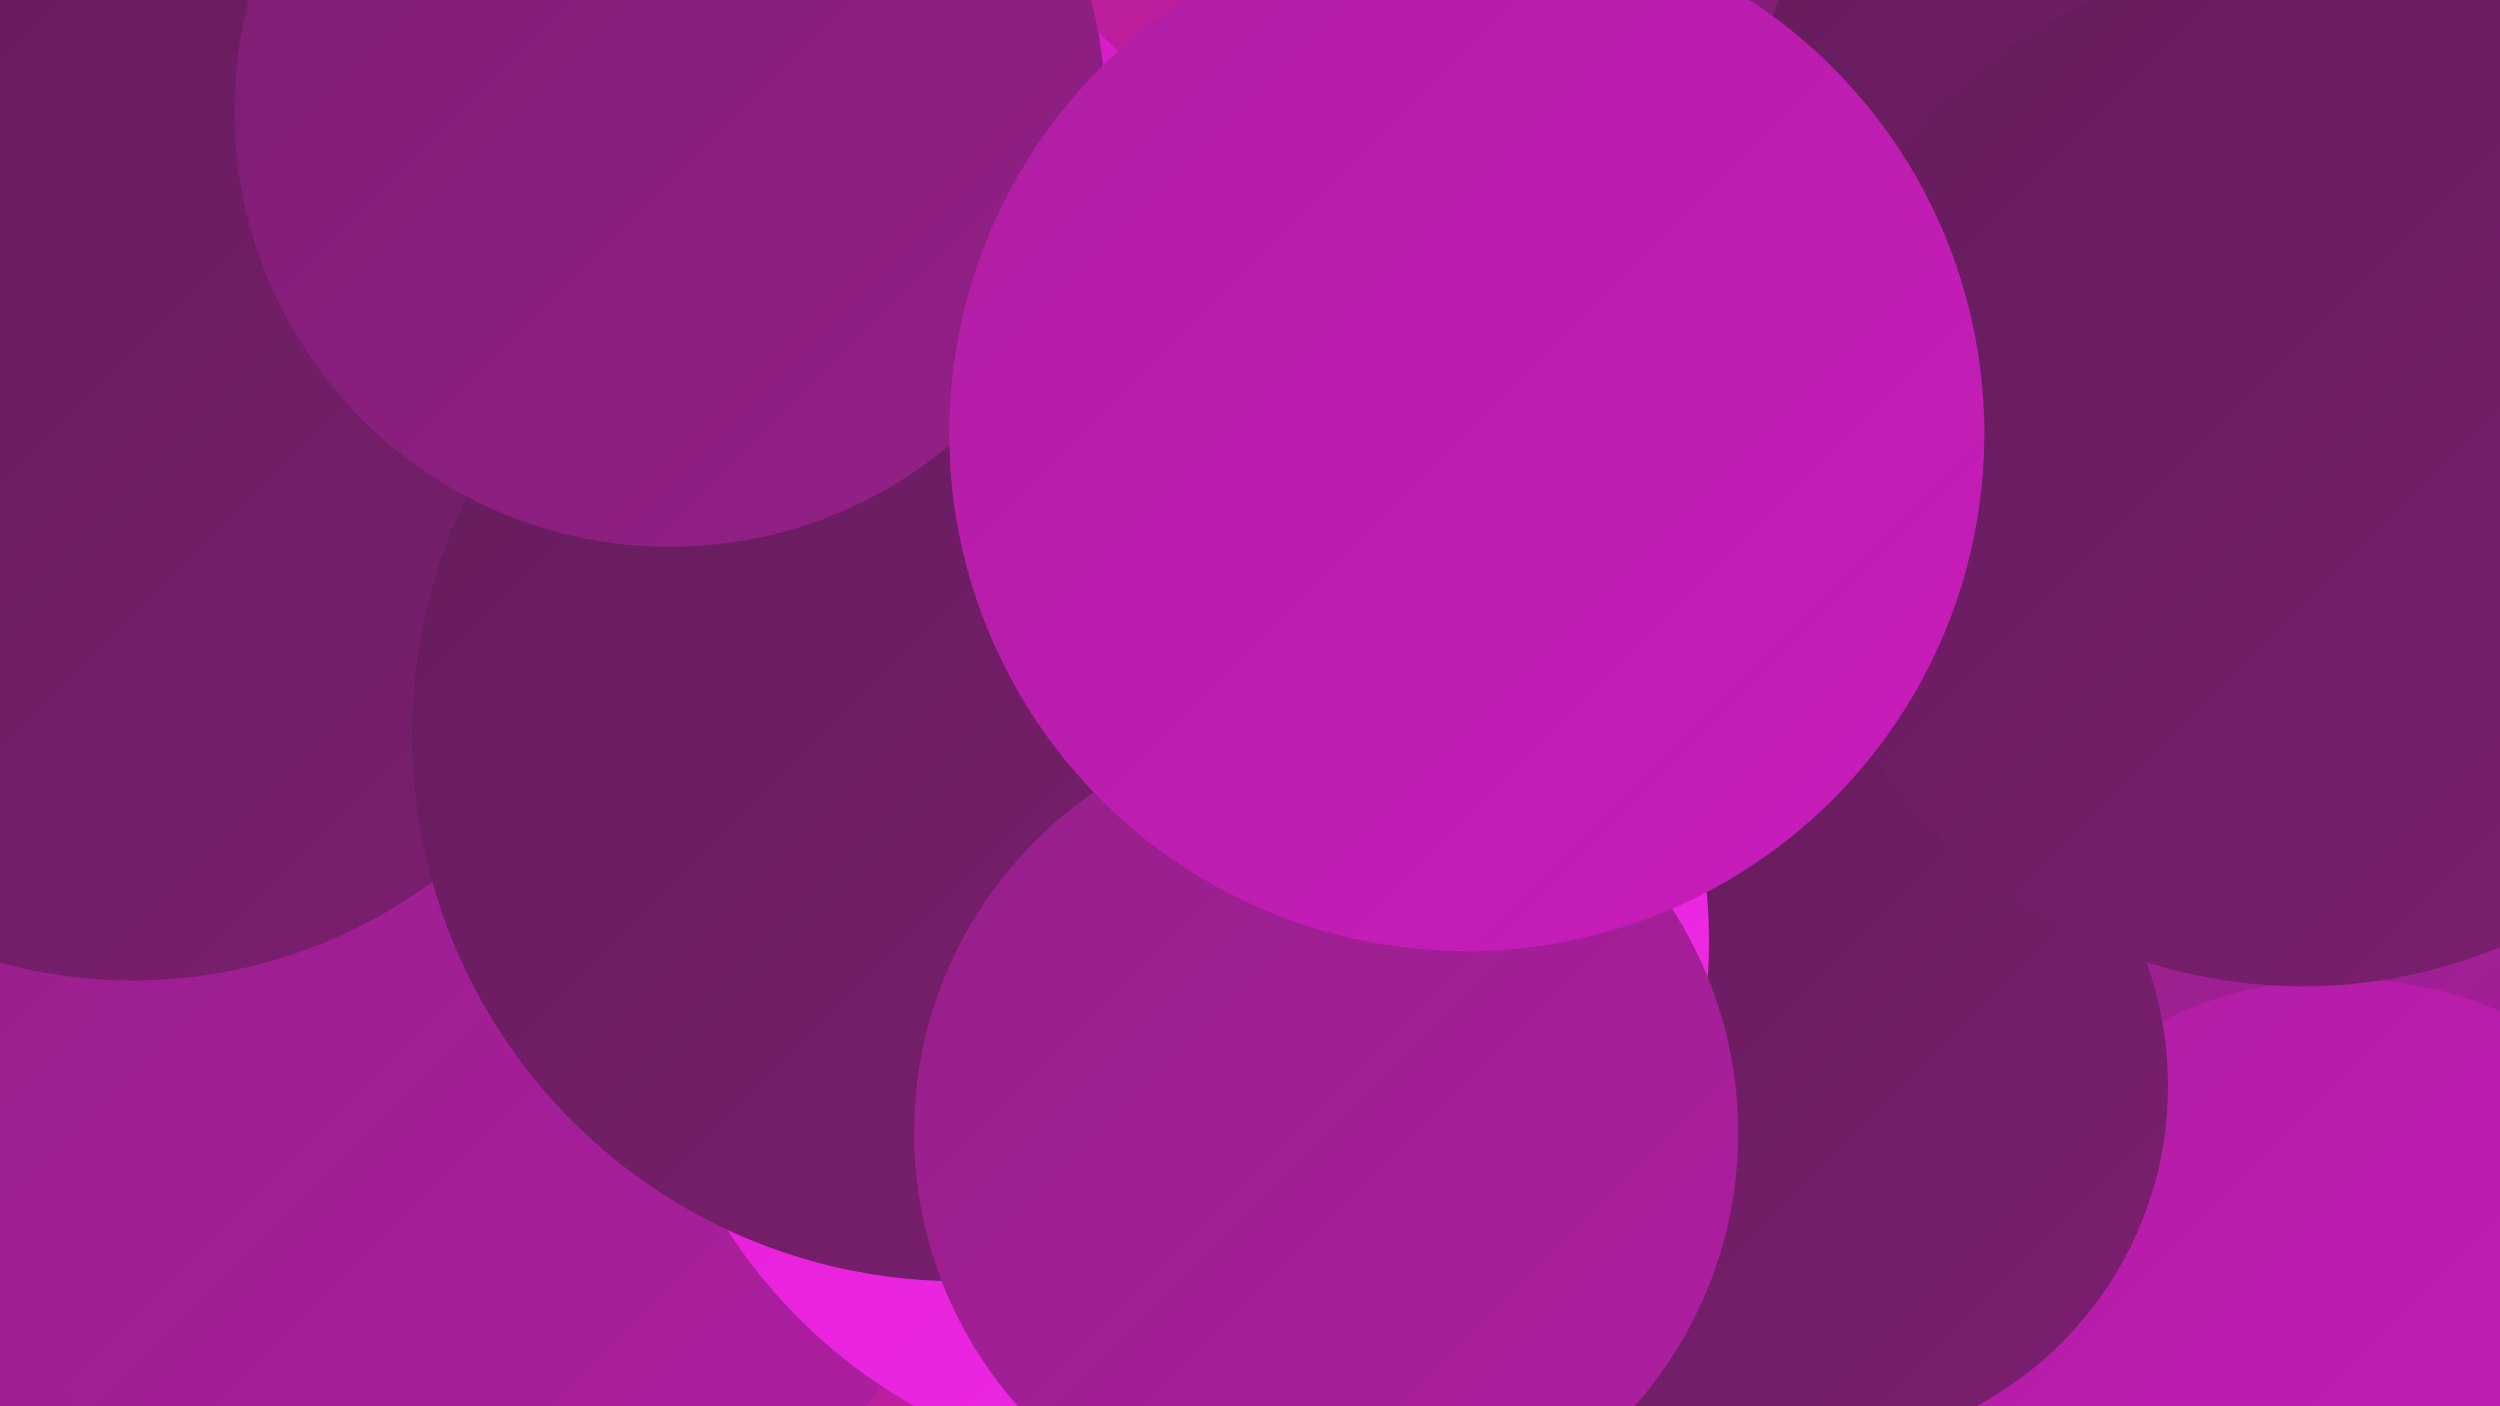
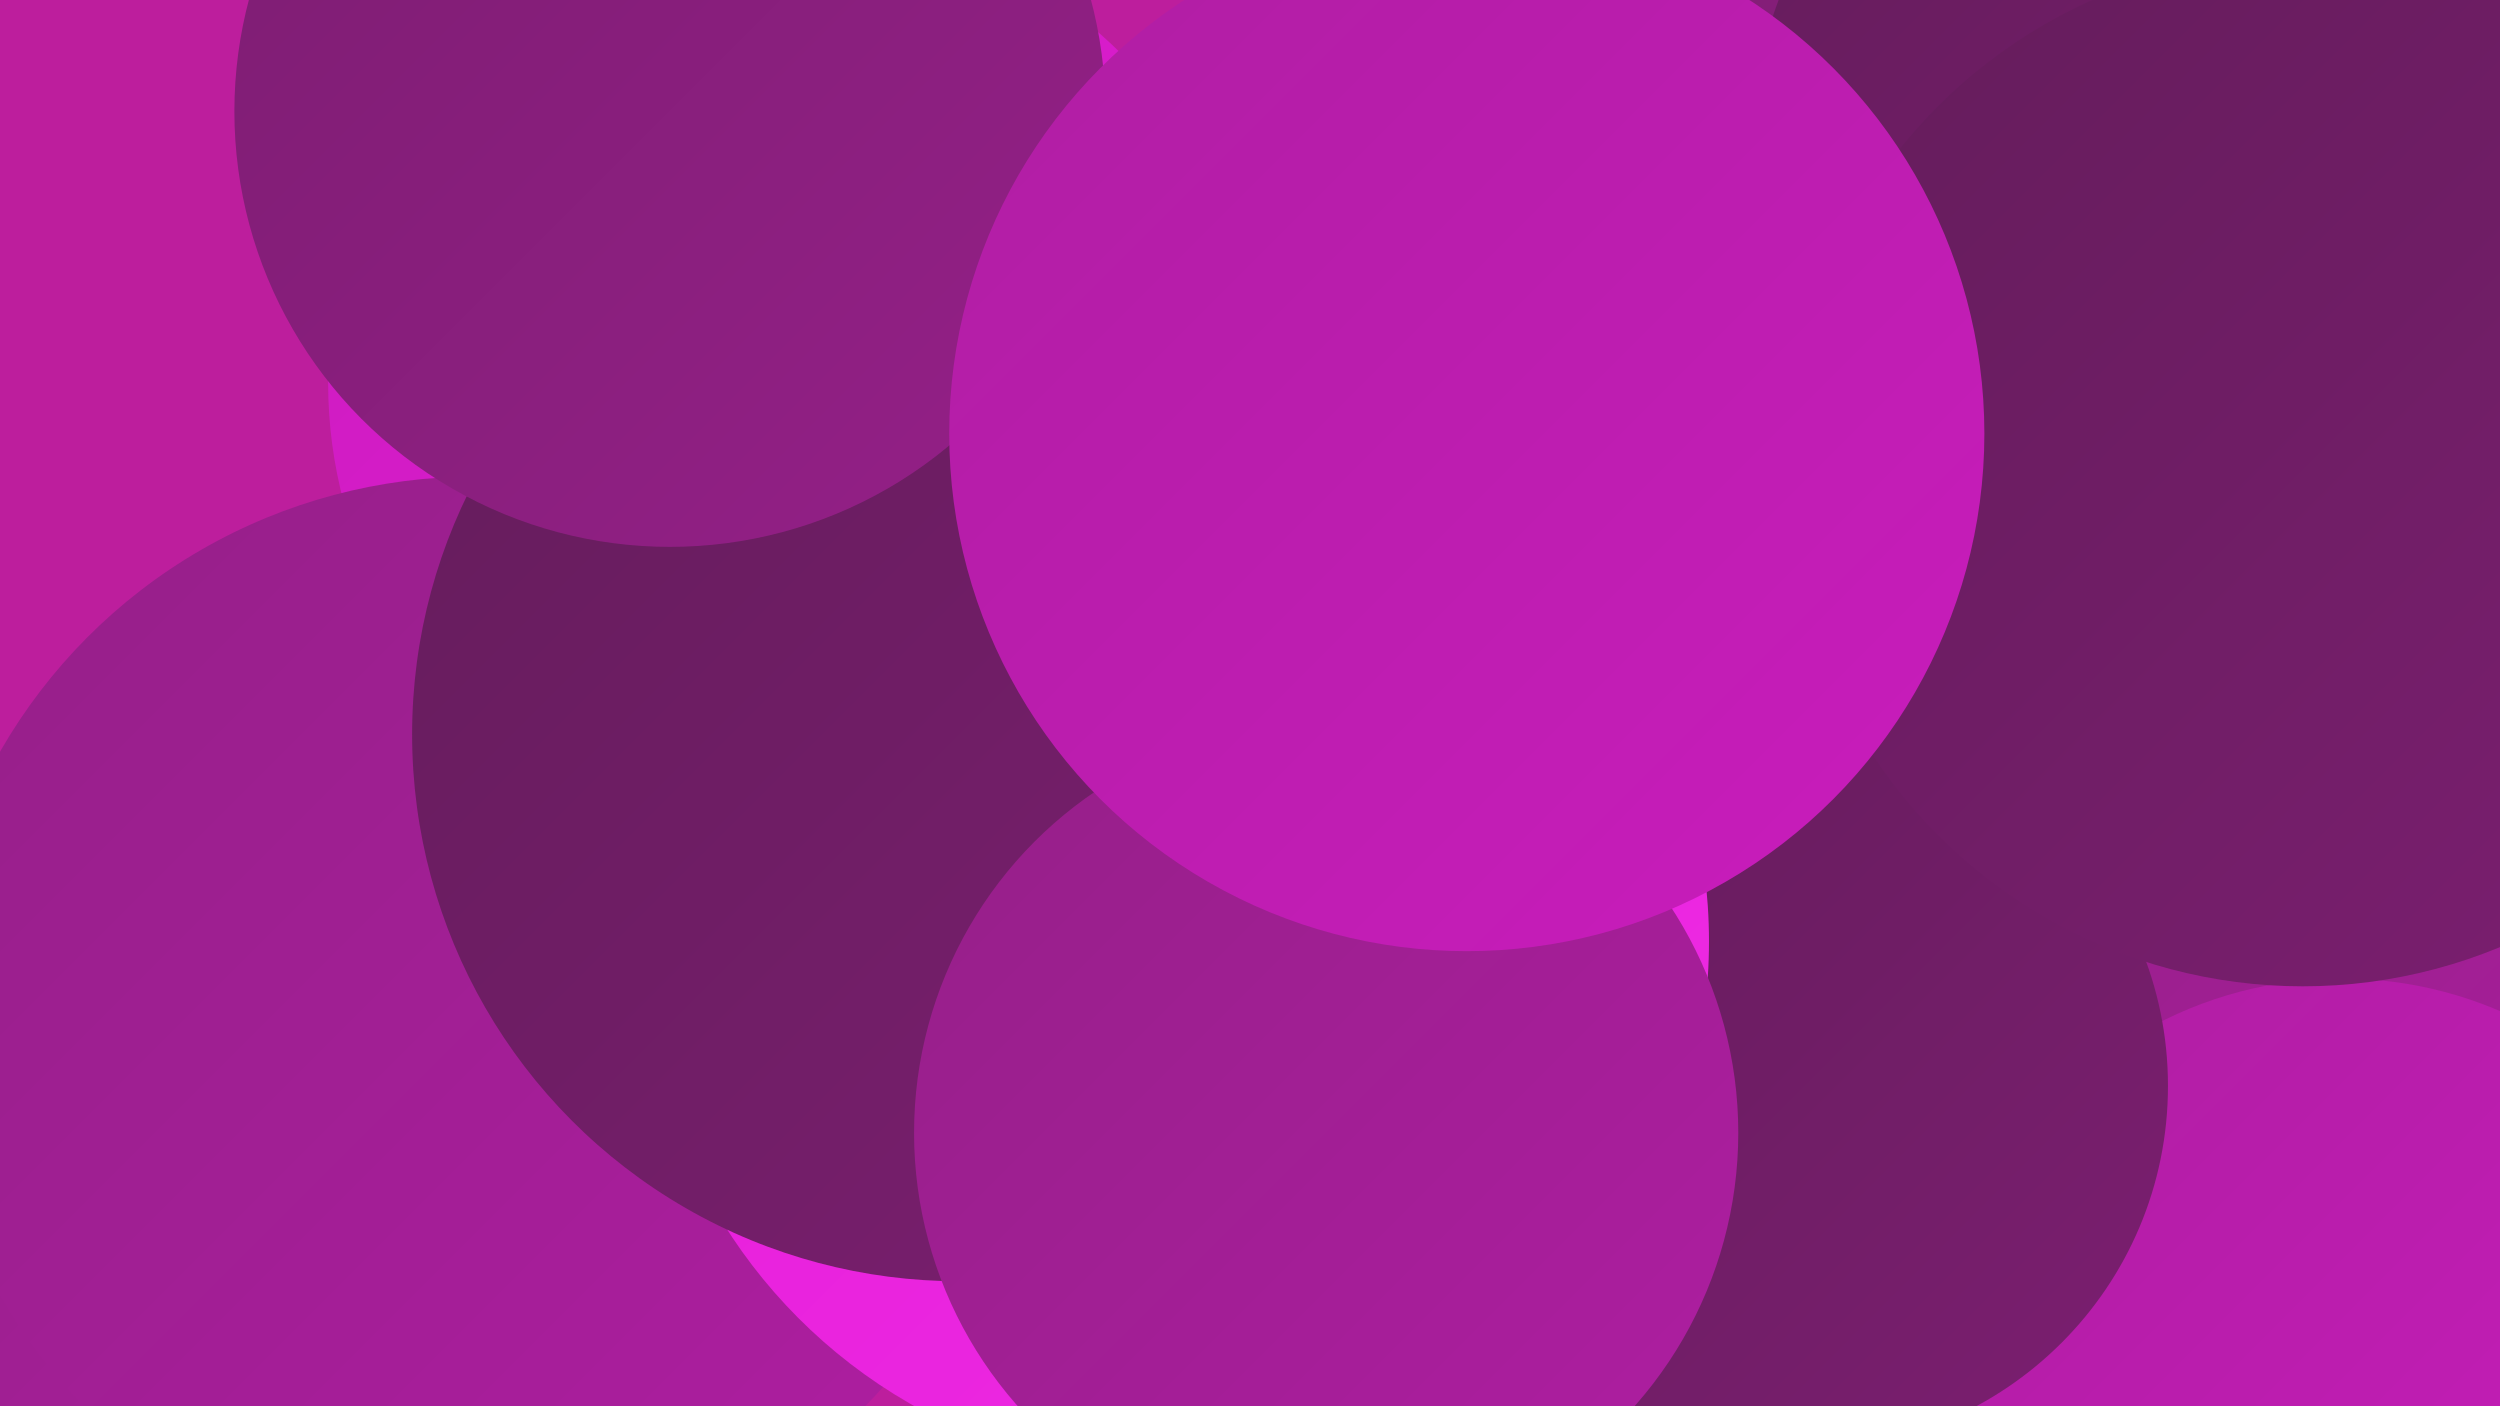
<svg xmlns="http://www.w3.org/2000/svg" width="1280" height="720">
  <defs>
    <linearGradient id="grad0" x1="0%" y1="0%" x2="100%" y2="100%">
      <stop offset="0%" style="stop-color:#641d5b;stop-opacity:1" />
      <stop offset="100%" style="stop-color:#7c1e71;stop-opacity:1" />
    </linearGradient>
    <linearGradient id="grad1" x1="0%" y1="0%" x2="100%" y2="100%">
      <stop offset="0%" style="stop-color:#7c1e71;stop-opacity:1" />
      <stop offset="100%" style="stop-color:#951f88;stop-opacity:1" />
    </linearGradient>
    <linearGradient id="grad2" x1="0%" y1="0%" x2="100%" y2="100%">
      <stop offset="0%" style="stop-color:#951f88;stop-opacity:1" />
      <stop offset="100%" style="stop-color:#af1ea2;stop-opacity:1" />
    </linearGradient>
    <linearGradient id="grad3" x1="0%" y1="0%" x2="100%" y2="100%">
      <stop offset="0%" style="stop-color:#af1ea2;stop-opacity:1" />
      <stop offset="100%" style="stop-color:#ca1cbd;stop-opacity:1" />
    </linearGradient>
    <linearGradient id="grad4" x1="0%" y1="0%" x2="100%" y2="100%">
      <stop offset="0%" style="stop-color:#ca1cbd;stop-opacity:1" />
      <stop offset="100%" style="stop-color:#e51bd8;stop-opacity:1" />
    </linearGradient>
    <linearGradient id="grad5" x1="0%" y1="0%" x2="100%" y2="100%">
      <stop offset="0%" style="stop-color:#e51bd8;stop-opacity:1" />
      <stop offset="100%" style="stop-color:#ee2ce4;stop-opacity:1" />
    </linearGradient>
    <linearGradient id="grad6" x1="0%" y1="0%" x2="100%" y2="100%">
      <stop offset="0%" style="stop-color:#ee2ce4;stop-opacity:1" />
      <stop offset="100%" style="stop-color:#641d5b;stop-opacity:1" />
    </linearGradient>
  </defs>
  <rect width="1280" height="720" fill="#bd1e9d" />
  <circle cx="934" cy="160" r="252" fill="url(#grad1)" />
  <circle cx="253" cy="474" r="229" fill="url(#grad0)" />
  <circle cx="85" cy="689" r="224" fill="url(#grad2)" />
  <circle cx="406" cy="196" r="238" fill="url(#grad4)" />
  <circle cx="1008" cy="329" r="261" fill="url(#grad4)" />
  <circle cx="243" cy="524" r="280" fill="url(#grad2)" />
  <circle cx="986" cy="660" r="190" fill="url(#grad0)" />
  <circle cx="1222" cy="78" r="199" fill="url(#grad1)" />
  <circle cx="1267" cy="505" r="217" fill="url(#grad2)" />
  <circle cx="1110" cy="75" r="213" fill="url(#grad0)" />
  <circle cx="1199" cy="706" r="205" fill="url(#grad3)" />
  <circle cx="924" cy="556" r="186" fill="url(#grad0)" />
  <circle cx="602" cy="482" r="273" fill="url(#grad5)" />
  <circle cx="617" cy="321" r="193" fill="url(#grad4)" />
-   <circle cx="68" cy="244" r="258" fill="url(#grad0)" />
  <circle cx="491" cy="376" r="280" fill="url(#grad0)" />
  <circle cx="1179" cy="241" r="264" fill="url(#grad0)" />
  <circle cx="343" cy="57" r="223" fill="url(#grad1)" />
  <circle cx="679" cy="580" r="211" fill="url(#grad2)" />
  <circle cx="751" cy="222" r="265" fill="url(#grad3)" />
</svg>